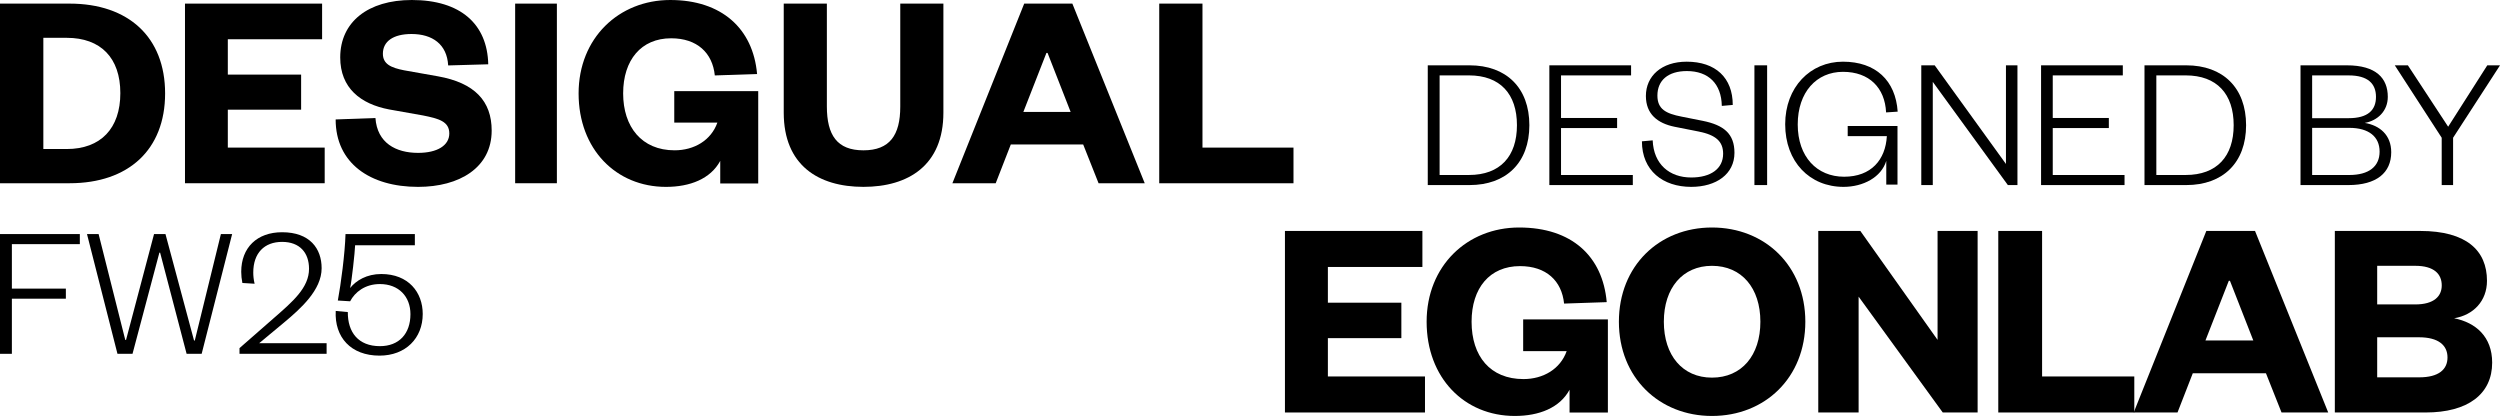
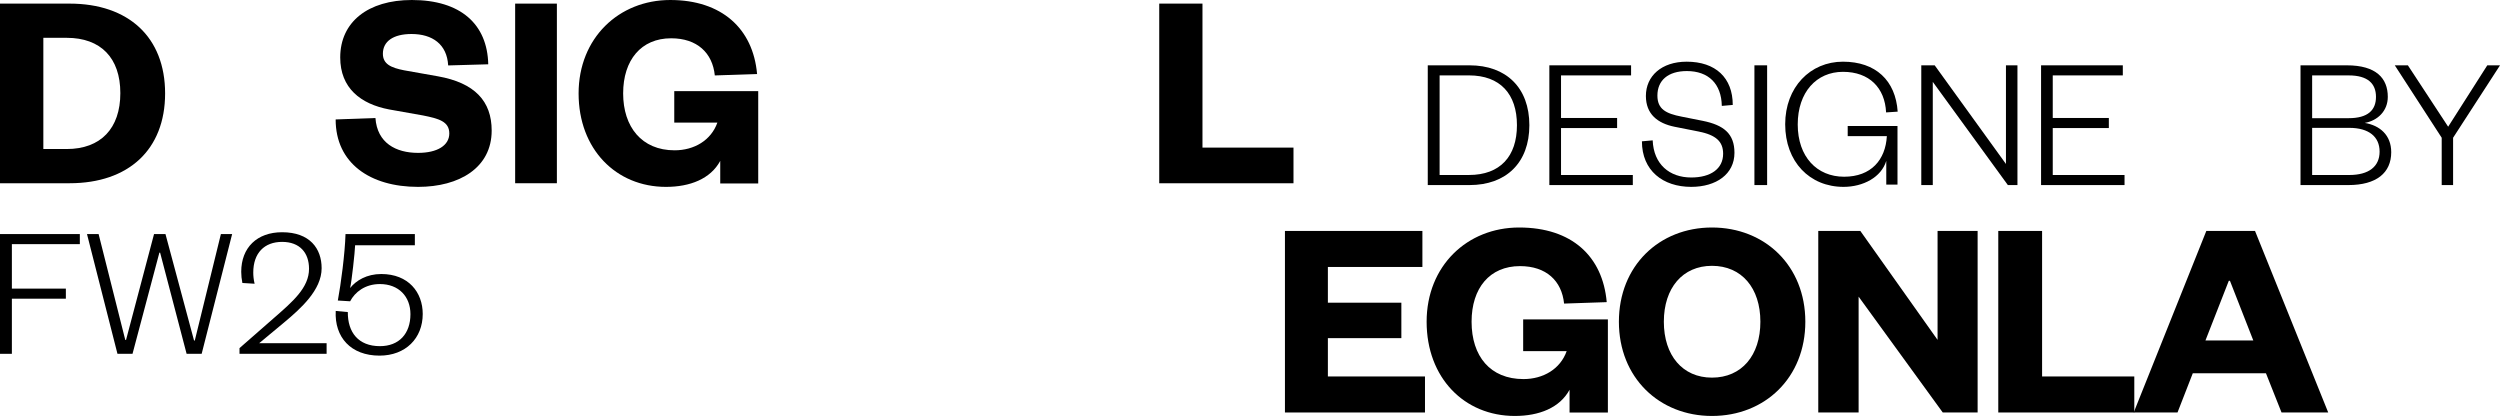
<svg xmlns="http://www.w3.org/2000/svg" width="346" height="58" viewBox="0 0 346 58" fill="none">
  <path d="M0 0.5L9.63 0.5C17.799 0.5 22.851 5.156 22.851 12.93C22.851 20.703 17.799 25.36 9.63 25.36L-4.3466e-06 25.36L0 0.5ZM9.235 20.625C13.931 20.625 16.655 17.783 16.655 12.89C16.655 7.997 13.931 5.235 9.235 5.235L5.999 5.235L5.999 20.625L9.235 20.625Z" fill="black" />
-   <path d="M44.937 25.36L25.602 25.36L25.602 0.5L44.579 0.5L44.579 5.432L31.529 5.432L31.529 10.325L41.675 10.325L41.675 15.179L31.529 15.179L31.529 20.427L44.937 20.427L44.937 25.36Z" fill="black" />
  <path d="M51.961 16.333C52.199 19.774 54.774 21.158 57.865 21.158C60.52 21.158 62.184 20.13 62.184 18.469C62.184 16.808 60.718 16.412 58.538 15.977L53.863 15.147C49.9 14.395 47.087 12.181 47.087 7.949C47.087 3.045 50.931 9.12893e-07 56.993 2.14893e-06C63.769 3.53039e-06 67.454 3.362 67.573 8.898L62.026 9.056C61.867 6.13 59.846 4.706 56.954 4.706C54.418 4.706 52.991 5.734 52.991 7.435C52.991 8.859 54.101 9.373 55.923 9.729L60.599 10.559C65.71 11.469 68.048 14 68.048 18.073C68.048 23.214 63.571 25.864 57.865 25.864C51.208 25.864 46.453 22.582 46.453 16.531L51.961 16.333Z" fill="black" />
  <path d="M77.072 0.5L77.072 25.36L71.297 25.36L71.297 0.5L77.072 0.5Z" fill="black" />
  <path d="M80.078 12.932C80.078 5.26 85.651 1.13617e-06 92.765 2.5866e-06C99.879 4.03703e-06 104.226 3.955 104.78 10.243L98.93 10.441C98.614 7.316 96.48 5.299 92.883 5.299C88.734 5.299 86.244 8.305 86.244 12.932C86.244 17.559 88.813 20.802 93.358 20.802C96.085 20.802 98.417 19.418 99.286 16.966L93.318 16.966L93.318 12.616L104.938 12.616L104.938 25.39L99.681 25.39L99.681 22.265C98.338 24.757 95.492 25.864 92.172 25.864C85.256 25.864 80.078 20.644 80.078 12.932Z" fill="black" />
-   <path d="M108.469 15.591L108.469 0.5L114.438 0.5L114.438 14.722C114.438 18.712 115.861 20.805 119.498 20.805C123.135 20.805 124.597 18.712 124.597 14.761L124.597 0.5L130.566 0.5L130.566 15.591C130.566 22.86 125.744 25.862 119.498 25.862C113.252 25.862 108.469 22.86 108.469 15.591Z" fill="black" />
-   <path d="M148.414 0.5L158.43 25.36L152.042 25.36L149.912 19.993L139.896 19.993L137.806 25.36L131.812 25.36L141.75 0.5L148.414 0.5ZM141.631 15.495L148.177 15.495L144.983 7.327L144.825 7.327L141.631 15.495Z" fill="black" />
  <path d="M166.422 0.5L166.422 20.427L179.019 20.427L179.019 25.36L160.437 25.36L160.438 0.5L166.422 0.5Z" fill="black" />
  <path d="M-2.89773e-06 48.968L0 32.395L11.049 32.395L11.049 33.789L1.643 33.789L1.643 39.944L9.115 39.944L9.115 41.339L1.643 41.339L1.643 48.968L-2.89773e-06 48.968Z" fill="black" />
  <path d="M26.855 47.126L26.96 47.126L30.572 32.395L32.128 32.395L27.91 48.968L25.827 48.968L22.162 34.973L22.057 34.973L18.34 48.968L16.257 48.968L12.039 32.395L13.647 32.395L17.338 47.047L17.444 47.047L21.319 32.395L22.901 32.395L26.855 47.126Z" fill="black" />
  <path d="M45.202 47.497L45.202 48.965L33.148 48.965L33.148 48.179L37.88 44.038C40.523 41.732 42.77 39.819 42.77 37.198C42.77 34.997 41.501 33.477 39.043 33.477C36.585 33.477 35.052 35.023 35.052 37.722C35.052 38.194 35.104 38.718 35.237 39.269L33.545 39.164C33.439 38.64 33.386 38.116 33.386 37.618C33.386 34.263 35.58 32.141 39.043 32.141C42.876 32.141 44.514 34.394 44.514 37.12C44.514 40.133 41.633 42.702 39.307 44.641L35.871 47.497L45.202 47.497Z" fill="black" />
  <path d="M57.416 33.941L49.149 33.941C49.122 34.884 48.67 38.946 48.458 39.863C49.282 38.815 50.77 37.924 52.764 37.924C56.539 37.924 58.506 40.466 58.506 43.453C58.506 46.808 56.14 49.219 52.525 49.219C48.564 49.219 46.278 46.677 46.464 43.034L48.139 43.191C48.112 45.995 49.601 47.908 52.578 47.908C55.236 47.908 56.805 46.179 56.805 43.48C56.805 41.042 55.183 39.313 52.578 39.313C50.505 39.313 49.122 40.44 48.458 41.698L46.756 41.593C47.181 39.313 47.74 35.12 47.819 32.395L57.416 32.395L57.416 33.941Z" fill="black" />
  <path d="M197.602 9.041L203.383 9.041C208.461 9.041 211.664 12.145 211.664 17.328C211.664 22.51 208.461 25.614 203.383 25.614L197.602 25.614L197.602 9.041ZM203.304 24.218C207.627 24.218 209.945 21.64 209.945 17.326C209.945 13.012 207.627 10.434 203.304 10.434L199.242 10.434L199.242 24.218L203.304 24.218Z" fill="black" />
  <path d="M225.981 25.614L214.43 25.614L214.43 9.041L225.742 9.041L225.742 10.435L216.046 10.435L216.046 16.328L223.808 16.328L223.808 17.722L216.046 17.722L216.046 24.22L225.981 24.22L225.981 25.614Z" fill="black" />
  <path d="M228.732 19.426C228.863 22.737 231.058 24.565 234.064 24.565C236.782 24.565 238.481 23.347 238.481 21.28C238.481 19.585 237.487 18.684 235.109 18.207L231.764 17.545C229.411 17.068 227.791 15.796 227.791 13.279C227.791 10.524 229.96 8.537 233.436 8.537C237.435 8.537 239.813 10.762 239.813 14.524L238.298 14.657C238.245 11.61 236.468 9.835 233.462 9.835C230.849 9.835 229.385 11.133 229.385 13.226C229.385 15.107 230.561 15.717 232.731 16.141L235.658 16.723C238.559 17.306 240.049 18.498 240.049 21.148C240.049 24.088 237.54 25.863 234.064 25.863C230.143 25.863 227.242 23.612 227.242 19.558L228.732 19.426Z" fill="black" />
  <path d="M244.57 9.041L244.57 25.614L242.812 25.614L242.812 9.041L244.57 9.041Z" fill="black" />
  <path d="M247.07 17.2C247.07 12.061 250.542 8.537 255.065 8.537C259.588 8.537 262.35 11.133 262.639 15.452L261.035 15.558C260.877 12.167 258.72 9.941 255.065 9.941C251.41 9.941 248.806 12.749 248.806 17.227C248.806 21.704 251.462 24.459 255.223 24.459C258.983 24.459 260.956 22.102 261.14 18.843L255.722 18.843L255.722 17.439L262.613 17.439L262.613 25.546L261.061 25.546L261.061 22.261C260.377 24.539 257.853 25.863 255.144 25.863C250.463 25.863 247.07 22.393 247.07 17.2Z" fill="black" />
  <path d="M277.624 22.694L277.624 9.041L279.215 9.041L279.215 25.614L277.889 25.614L267.497 11.33L267.497 25.614L265.906 25.614L265.906 9.041L267.762 9.041L277.624 22.694Z" fill="black" />
  <path d="M294.035 25.614L282.484 25.614L282.484 9.041L293.797 9.041L293.797 10.435L284.1 10.435L284.1 16.328L291.863 16.328L291.863 17.722L284.1 17.722L284.1 24.22L294.035 24.22L294.035 25.614Z" fill="black" />
-   <path d="M296.797 9.041L302.578 9.041C307.656 9.041 310.859 12.145 310.859 17.328C310.859 22.51 307.656 25.614 302.578 25.614L296.797 25.614L296.797 9.041ZM302.5 24.218C306.823 24.218 309.14 21.64 309.14 17.326C309.14 13.012 306.823 10.434 302.5 10.434L298.437 10.434L298.437 24.218L302.5 24.218Z" fill="black" />
  <path d="M325.011 25.614L318.391 25.614L318.391 9.041L324.8 9.041C328.862 9.041 330.471 10.83 330.471 13.408C330.471 15.355 329.073 16.696 327.28 17.012C329.363 17.354 330.946 18.695 330.946 21.063C330.946 23.93 328.889 25.614 325.011 25.614ZM320 16.355L325.064 16.355C327.702 16.355 328.836 15.251 328.836 13.409C328.836 11.568 327.702 10.437 325.064 10.437L320 10.437L320 16.355ZM320 17.696L320 24.22L325.143 24.22C327.86 24.22 329.337 23.036 329.337 20.984C329.337 18.932 327.86 17.696 325.143 17.696L320 17.696Z" fill="black" />
  <path d="M344.24 9.041L346.002 9.041L339.508 19.064L339.508 25.614L337.931 25.614L337.931 19.064L331.438 9.041L333.251 9.041L338.825 17.538L344.24 9.041Z" fill="black" />
-   <path d="M344.916 50.189C344.916 54.536 341.566 57.088 335.703 57.088L323.141 57.088L323.141 31.963L334.946 31.963C341.367 31.963 344.198 34.675 344.198 38.862C344.198 41.654 342.324 43.608 339.652 44.047C342.643 44.645 344.916 46.599 344.916 50.189ZM334.786 46.679L329.003 46.679L329.003 52.223L334.826 52.223C337.498 52.223 338.734 51.146 338.734 49.471C338.734 47.796 337.498 46.679 334.786 46.679ZM329.003 36.788L329.003 42.133L334.268 42.133C336.9 42.133 337.937 40.976 337.937 39.5C337.937 37.945 336.9 36.788 334.268 36.788L329.003 36.788Z" fill="black" />
  <path d="M305.355 31.963L312.095 31.963L322.225 57.088L315.764 57.088L313.61 51.664L303.48 51.664L301.367 57.088L295.305 57.088L305.355 31.963ZM308.466 38.862L305.235 47.118L311.856 47.118L308.625 38.862L308.466 38.862Z" fill="black" />
  <path d="M276.562 31.963L282.625 31.963L282.625 52.103L295.387 52.103L295.387 57.088L276.562 57.088L276.562 31.963Z" fill="black" />
  <path d="M257.471 31.963L268.159 47.038L268.159 31.963L273.703 31.963L273.703 57.088L268.877 57.088L257.232 41.056L257.232 57.088L251.648 57.088L251.648 31.963L257.471 31.963Z" fill="black" />
  <path d="M249.858 44.527C249.858 52.264 244.275 57.569 236.936 57.569C229.638 57.569 224.055 52.264 224.055 44.527C224.055 36.79 229.638 31.486 236.936 31.486C244.275 31.486 249.858 36.79 249.858 44.527ZM243.637 44.527C243.637 39.861 241.044 36.79 236.936 36.79C232.869 36.79 230.276 39.861 230.276 44.527C230.276 49.194 232.869 52.264 236.936 52.264C241.044 52.264 243.637 49.194 243.637 44.527Z" fill="black" />
  <path d="M209.649 57.569C202.67 57.569 197.445 52.304 197.445 44.527C197.445 36.79 203.069 31.486 210.247 31.486C217.546 31.486 221.813 35.474 222.371 41.816L216.469 42.015C216.15 38.864 213.996 36.83 210.367 36.83C206.179 36.83 203.667 39.861 203.667 44.527C203.667 49.313 206.259 52.464 210.846 52.464C213.597 52.464 215.95 51.068 216.828 48.595L210.806 48.595L210.806 44.208L222.531 44.208L222.531 57.09L217.227 57.09L217.227 53.94C215.871 56.452 212.999 57.569 209.649 57.569Z" fill="black" />
  <path d="M197.218 52.103L197.218 57.088L177.836 57.088L177.836 31.963L196.86 31.963L196.86 36.948L183.778 36.948L183.778 41.893L193.948 41.893L193.948 46.799L183.778 46.799L183.778 52.103L197.218 52.103Z" fill="black" />
</svg>